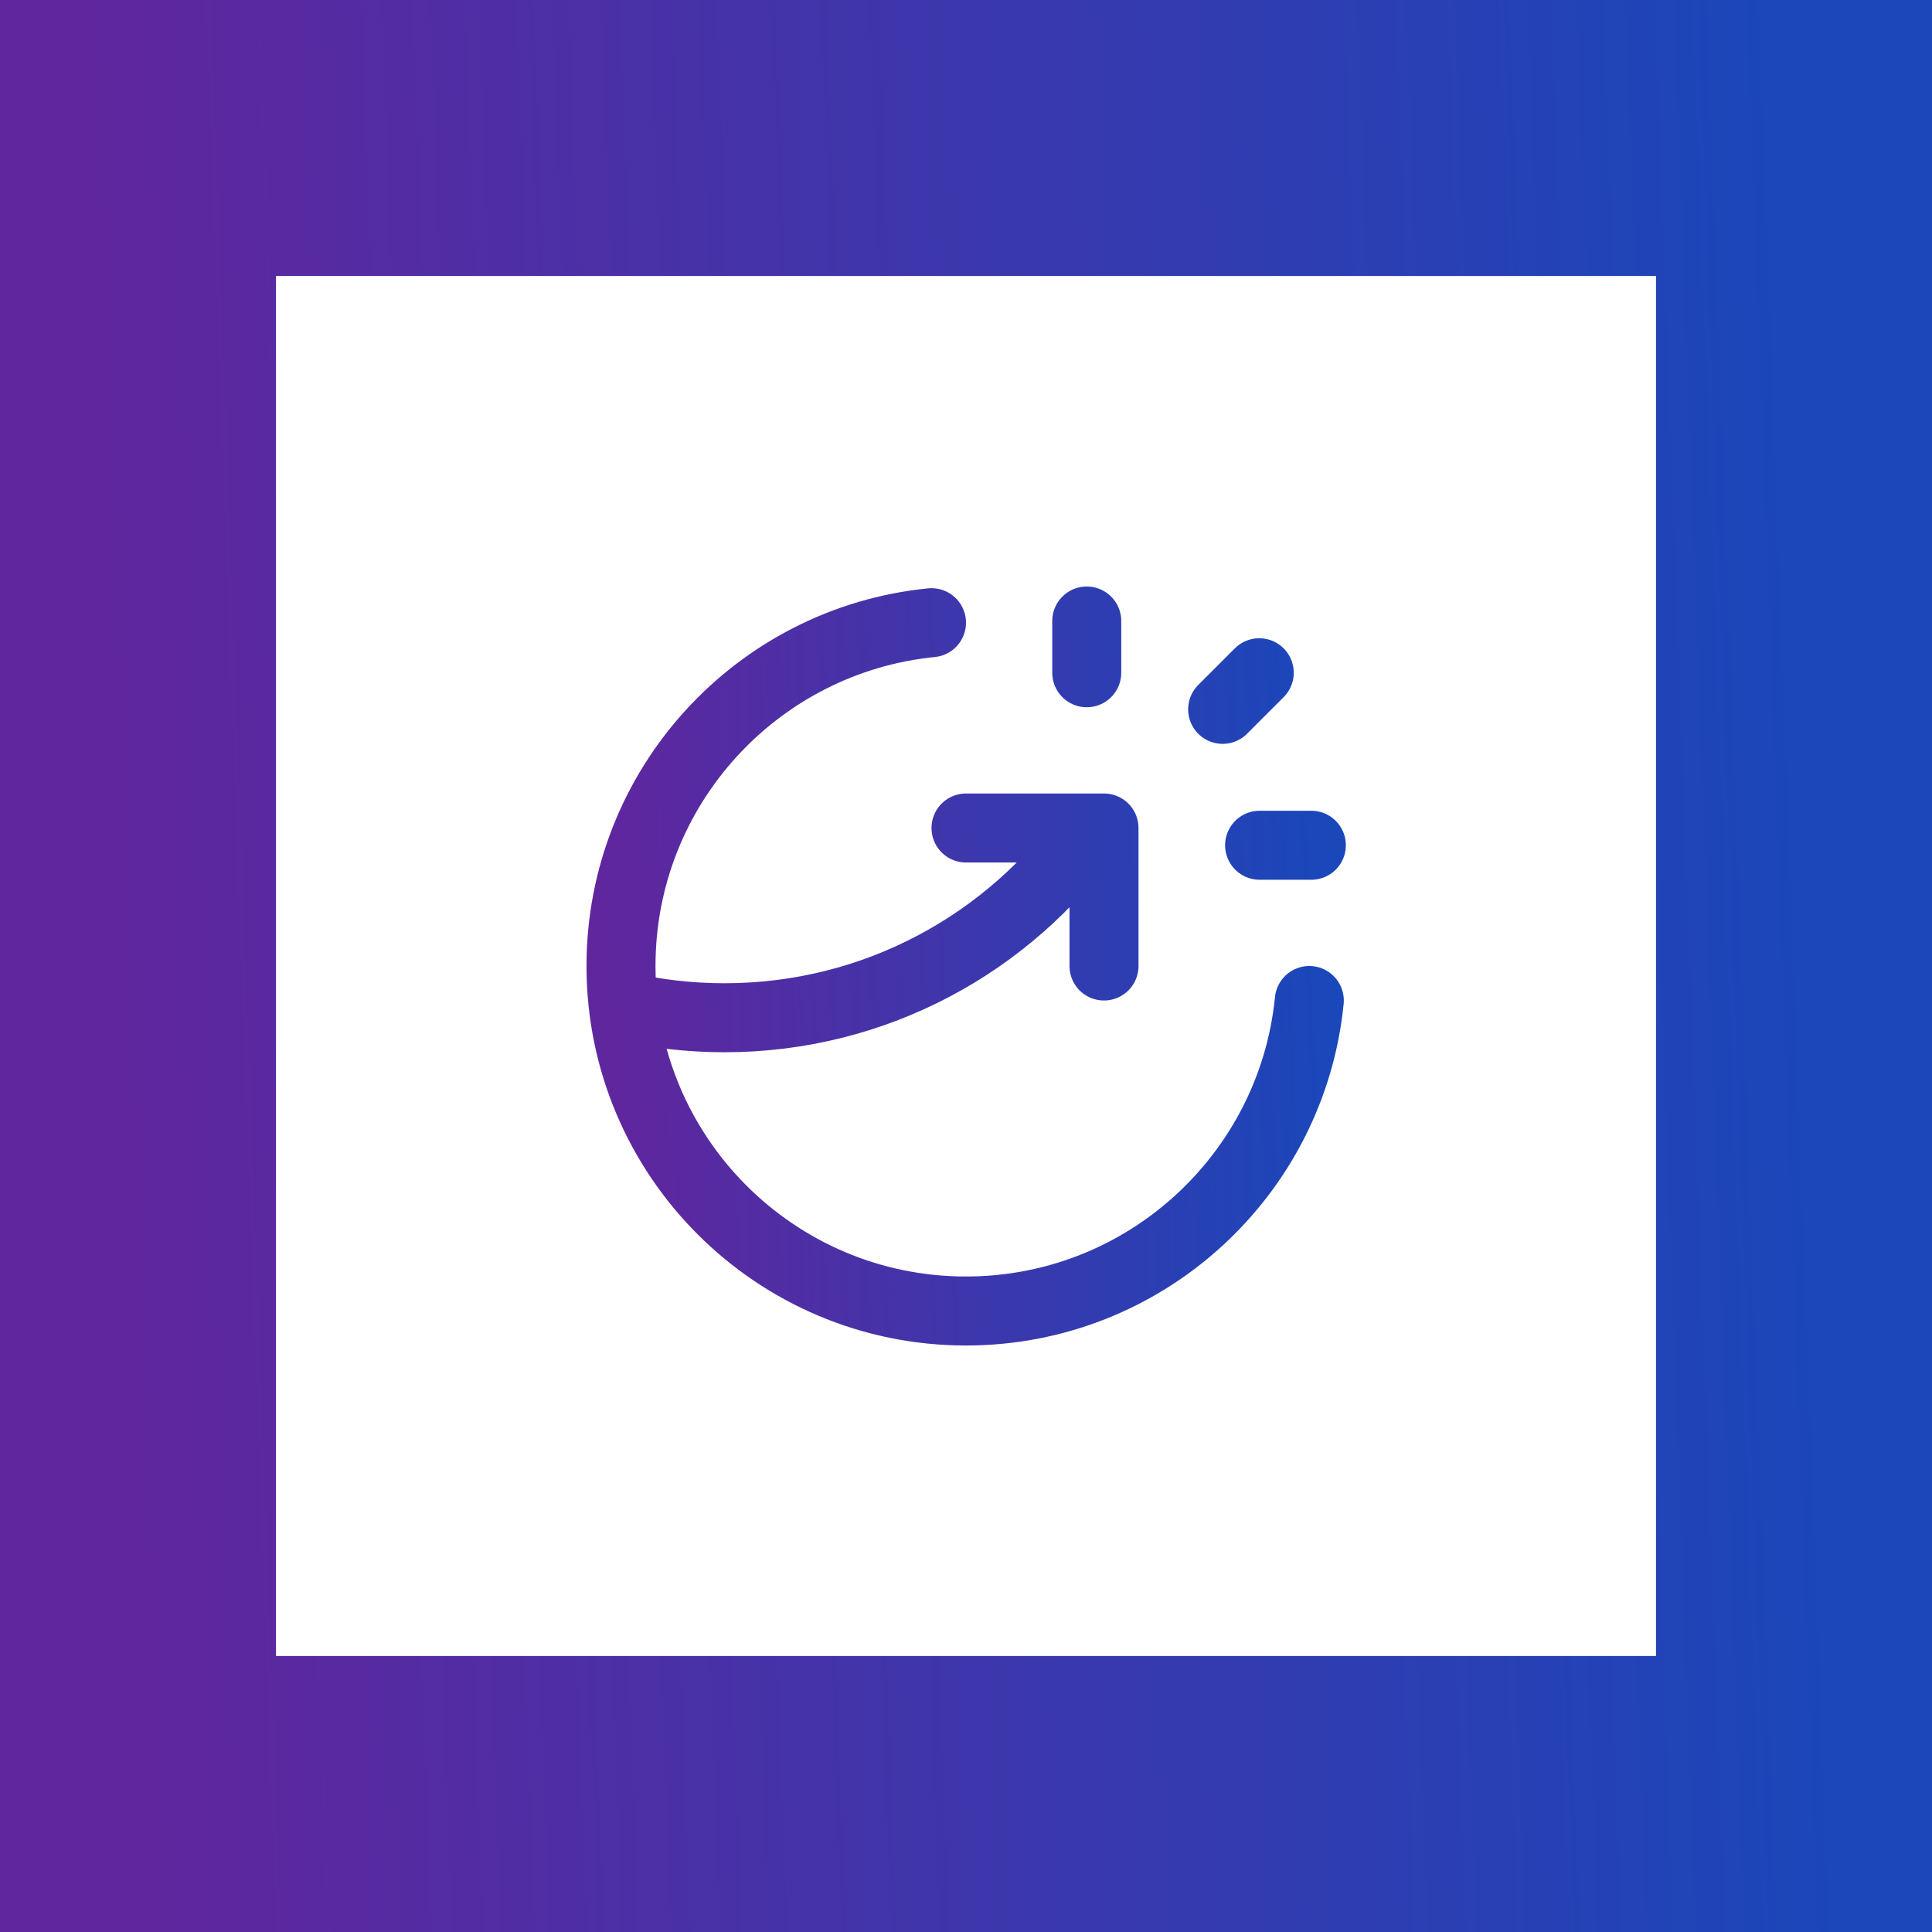
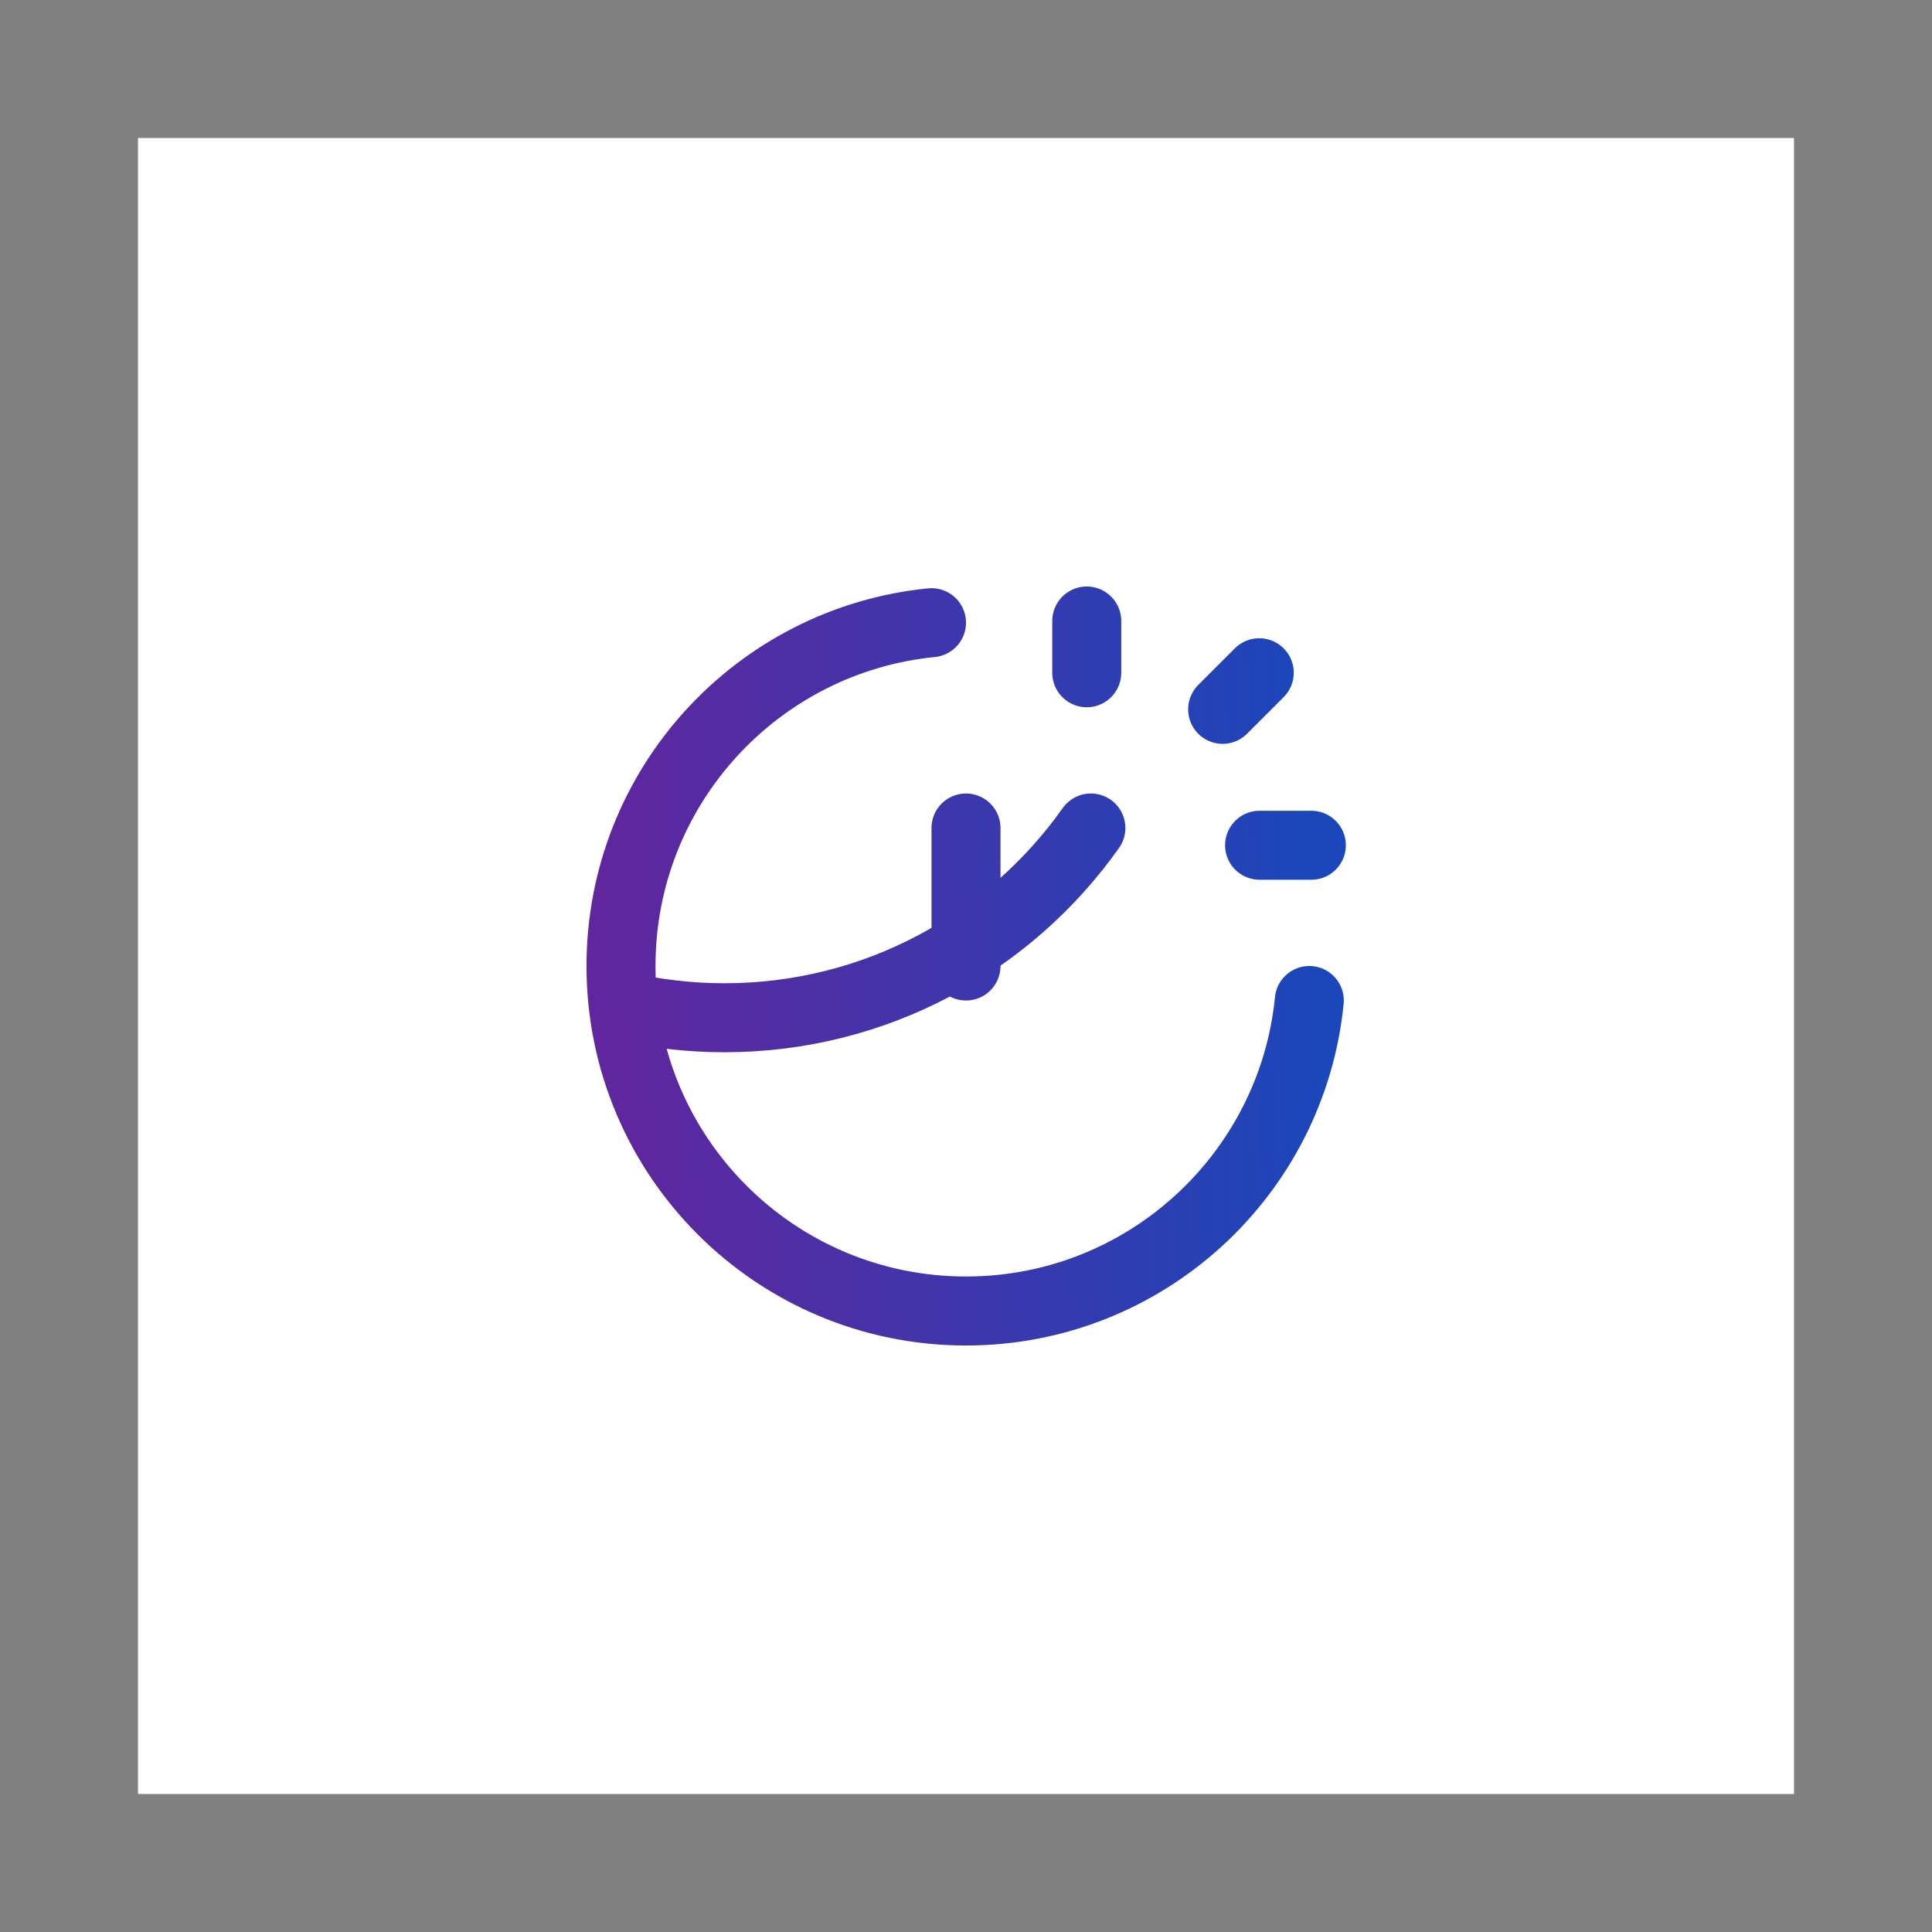
<svg xmlns="http://www.w3.org/2000/svg" width="56" height="56" viewBox="0 0 56 56" fill="none">
  <rect x="0" y="0" width="56" height="56" fill="#808080" stroke="none" />
  <rect x="4" y="4" width="48" height="48" fill="white" />
-   <rect x="4" y="4" width="48" height="48" stroke="url(#paint0_linear_2408_77334)" stroke-width="8" />
-   <path d="M31.5 19.5V18M35.439 20.561L36.5 19.5M36.51 24.5H38.01M37.951 29C37.449 34.053 33.185 38 28 38C22.477 38 18 33.523 18 28C18 22.815 21.947 18.551 27 18.049M28 24H32V28M31.62 24C29.265 27.328 25.386 29.5 21 29.5C19.997 29.5 19.021 29.386 18.083 29.172" stroke="url(#paint1_linear_2408_77334)" stroke-width="2" stroke-linecap="round" stroke-linejoin="round" />
+   <path d="M31.5 19.5V18M35.439 20.561L36.5 19.5M36.51 24.5H38.01M37.951 29C37.449 34.053 33.185 38 28 38C22.477 38 18 33.523 18 28C18 22.815 21.947 18.551 27 18.049M28 24V28M31.62 24C29.265 27.328 25.386 29.5 21 29.5C19.997 29.5 19.021 29.386 18.083 29.172" stroke="url(#paint1_linear_2408_77334)" stroke-width="2" stroke-linecap="round" stroke-linejoin="round" />
  <defs>
    <linearGradient id="paint0_linear_2408_77334" x1="4" y1="48.949" x2="53.423" y2="47.147" gradientUnits="userSpaceOnUse">
      <stop stop-color="#60269E" />
      <stop offset="1" stop-color="#1A47BA" />
    </linearGradient>
    <linearGradient id="paint1_linear_2408_77334" x1="18" y1="36.729" x2="38.603" y2="35.977" gradientUnits="userSpaceOnUse">
      <stop stop-color="#60269E" />
      <stop offset="1" stop-color="#1A47BA" />
    </linearGradient>
  </defs>
</svg>